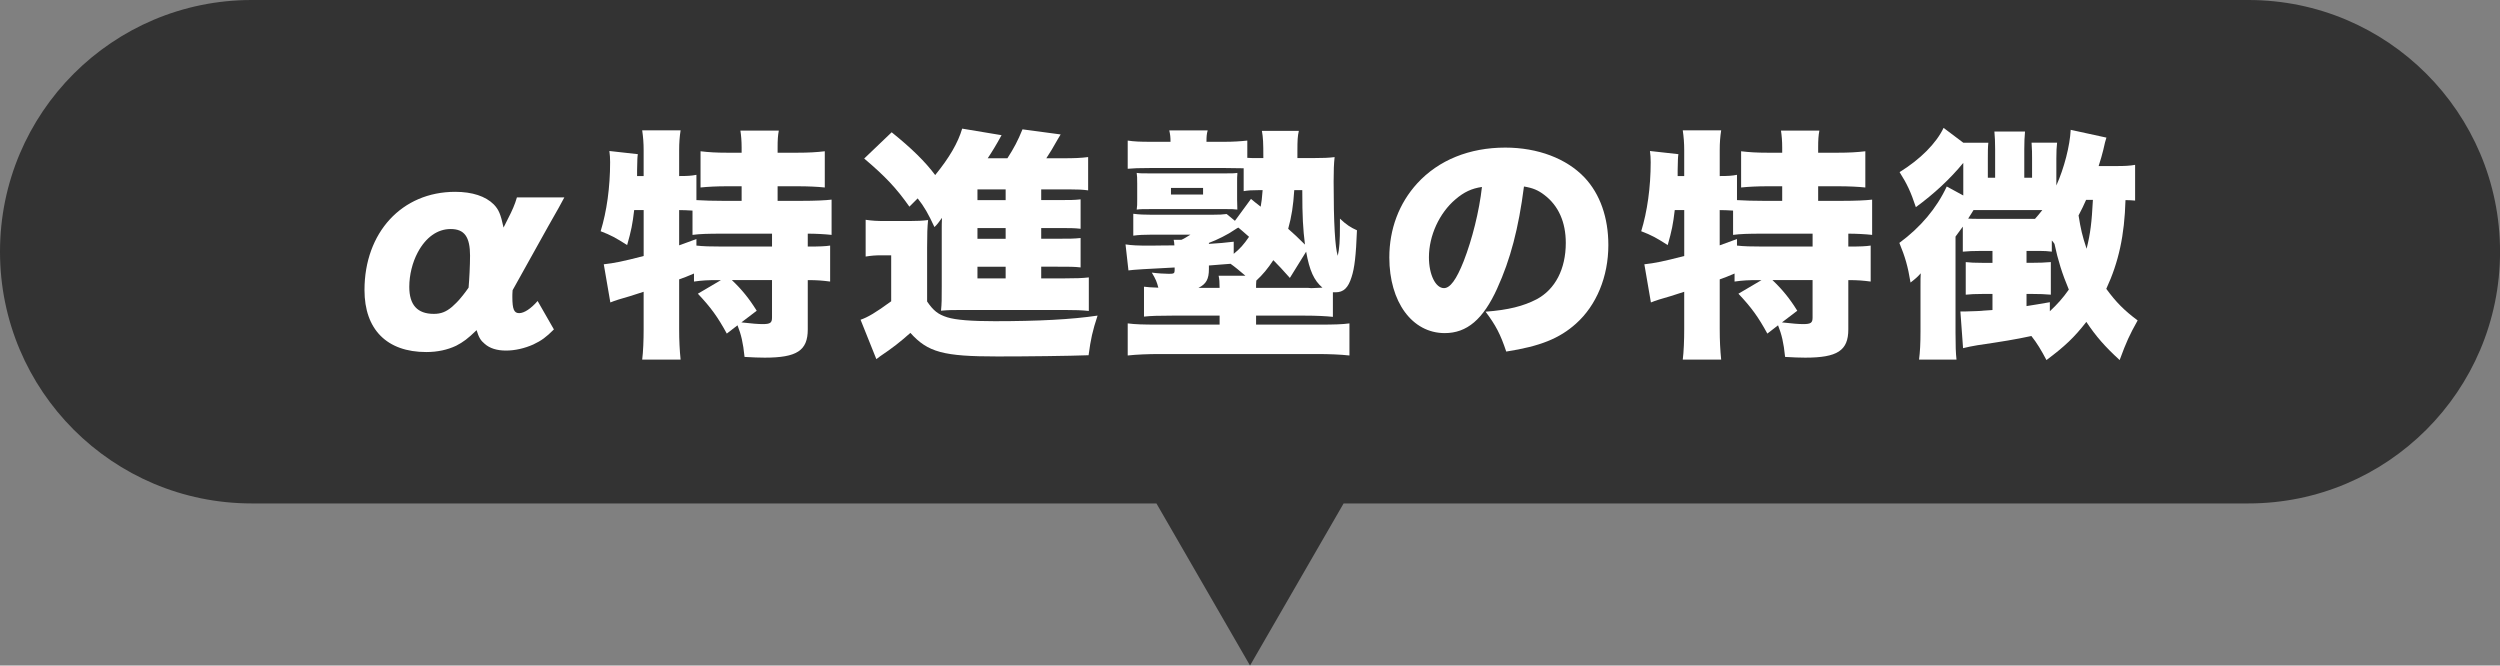
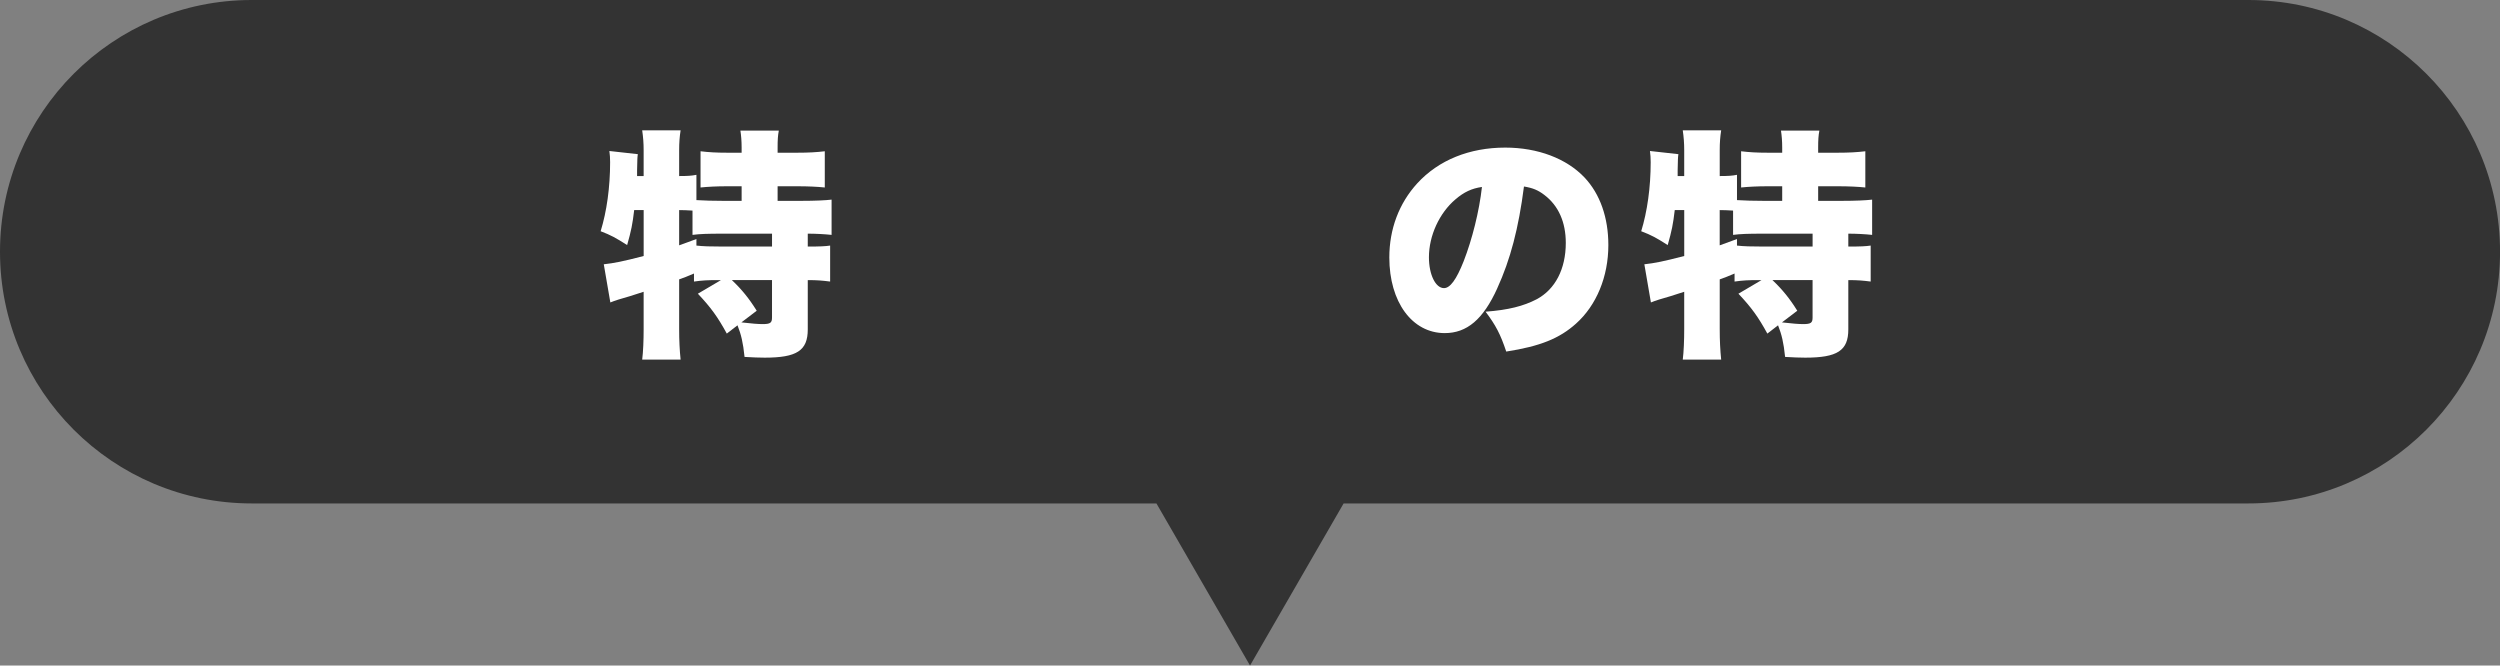
<svg xmlns="http://www.w3.org/2000/svg" id="_レイヤー_2" data-name="レイヤー 2" viewBox="0 0 1018 271">
  <rect x="0" y="0" width="1018" height="271" fill="#808080" stroke="none" />
  <defs>
    <style>
      .cls-1 {
        fill: #333;
      }

      .cls-1, .cls-2 {
        stroke-width: 0px;
      }

      .cls-2 {
        fill: #fff;
      }
    </style>
  </defs>
  <g id="_レイヤー_1-2" data-name="レイヤー 1">
    <path class="cls-1" d="M915.5,0H102.5C45.89,0,0,45.89,0,102.5h0c0,56.61,45.89,102.5,102.5,102.5h368.4l38.11,66,38.11-66h368.4c56.61,0,102.5-45.89,102.5-102.5h0c0-56.61-45.89-102.5-102.5-102.5Z" />
    <g>
-       <path class="cls-2" d="M208.73,118.21c-.1,1.19-.1,2.08-.1,2.67,0,5.05.69,6.63,2.77,6.63s4.85-1.88,7.52-4.95l6.63,11.58c-3.17,3.17-5.05,4.55-8.41,6.14-3.56,1.58-7.43,2.47-11.09,2.47s-6.63-.89-8.71-2.77c-1.58-1.29-2.38-2.57-3.27-5.54-3.56,3.46-5.44,4.85-8.32,6.34-3.56,1.68-7.62,2.57-12.18,2.57-16.04,0-25.15-9.21-25.15-25.24,0-23.46,15.25-40,36.93-40,6.93,0,12.38,1.78,15.74,5.15,1.98,2.08,2.77,3.86,3.96,9.4l1.98-3.96c1.49-2.87,2.67-5.54,3.46-8.32h19.31c-1.19,2.28-2.77,5.15-6.63,11.88l-14.45,25.94ZM191.41,104.25c0-7.82-2.28-10.99-7.92-10.99-5.35,0-10.1,3.37-13.37,9.5-2.18,4.06-3.46,9.21-3.46,14.06,0,7.33,3.27,10.99,10,10.99,2.87,0,4.95-.79,7.42-2.87,1.09-.99,2.38-2.18,3.56-3.66,1.29-1.49,3.07-3.96,3.17-4.16.3-3.37.59-9.11.59-12.87Z" />
      <path class="cls-2" d="M292.29,114.06c-4.16,0-6.24.1-9.7.59v-3.27c-3.27,1.39-3.56,1.49-6.04,2.38v20.2c0,4.85.2,8.61.59,12.47h-15.64c.4-3.07.59-7.82.59-12.47v-15.15c-2.67.89-3.76,1.19-5.54,1.78q-5.35,1.48-8.02,2.57l-2.67-15.54c4.36-.5,7.42-1.09,16.24-3.37v-18.71h-3.86c-.69,5.84-1.19,8.32-2.87,14.26-4.65-2.97-6.63-4.06-10.79-5.64,2.48-8.02,3.86-17.92,3.86-28.12,0-1.88-.1-2.87-.3-4.55l11.58,1.29c-.2,1.39-.2,1.98-.3,6.63v2.28h2.67v-10.49c0-2.97-.2-5.44-.59-8.12h15.64c-.4,2.57-.59,4.95-.59,8.12v10.49c3.37,0,5.05-.1,7.03-.5v10.3c3.46.2,6.63.3,10.69.3h7.72v-5.94h-5.74c-4.46,0-8.12.2-10.99.5v-14.75c3.27.4,6.34.59,10.99.59h5.74v-2.08c0-2.77-.2-4.95-.5-6.93h15.64c-.4,2.08-.49,3.96-.49,6.83v2.18h7.92c4.75,0,8.02-.2,11.29-.59v14.75c-2.87-.3-6.63-.5-11.29-.5h-7.92v5.94h9.8c5.25,0,9.8-.2,12.18-.5v14.36c-2.77-.3-6.53-.5-9.7-.5v5.25c5.15,0,7.03-.1,9.11-.4v14.65c-3.17-.4-5.15-.59-9.11-.59v20.1c0,8.61-4.46,11.48-17.52,11.48-2.08,0-5.05-.1-8.22-.3-.59-5.84-1.39-9.11-2.87-12.87l-4.36,3.37c-3.66-6.73-6.53-10.69-11.78-16.24l9.41-5.54h-1.29ZM276.55,99.9q2.38-.89,7.03-2.57v2.67c2.67.3,5.64.4,10.89.4h19.9v-5.25h-20.1c-6.14,0-9.31.1-12.28.5v-9.9q-3.17-.2-5.44-.2v14.35ZM298.03,114.06c4.06,3.86,7.03,7.52,10.1,12.47l-6.24,4.75c4.26.5,7.03.69,8.61.69,3.17,0,3.86-.5,3.86-2.67v-15.25h-16.33Z" />
-       <path class="cls-2" d="M352.48,89.5c2.87.4,4.36.5,8.22.5h9.6c3.07,0,5.35-.1,7.62-.4-.3,3.07-.4,5.35-.4,11.19v21.98c2.57,3.76,4.46,5.25,8.22,6.44,3.47,1.09,9.9,1.58,19.31,1.58,17.62,0,31.28-.69,41.88-2.28-2.08,6.34-2.77,9.5-3.66,16.14-7.92.3-24.85.5-37.12.5-21.98,0-28.31-1.68-35.44-9.6-4.36,3.86-7.13,6.04-12.28,9.5-.59.4-.89.69-1.58,1.19l-6.43-16.04c2.87-.99,6.14-2.87,12.47-7.52v-18.71h-4.16c-2.28,0-3.66.1-6.24.5v-14.95ZM423.96,113.36h9.11c5.05,0,7.62-.1,10.3-.4v13.66c-2.77-.3-5.45-.4-10.1-.4h-40.09c-5.64,0-6.63,0-10,.3.3-2.97.3-4.65.3-10v-23.66c0-.69,0-2.28.1-4.16-1.19,1.68-2.08,2.87-3.07,3.76-2.48-5.35-4.16-8.32-6.83-11.68l-3.37,3.37c-5.45-7.72-9.9-12.38-18.41-19.6l11.19-10.69c8.12,6.53,13.66,11.98,17.72,17.42,5.74-7.03,9.31-13.17,10.99-18.91l16.04,2.67c-2.28,4.16-3.86,6.73-5.64,9.4h8.02c2.67-4.16,4.26-7.13,6.14-11.78l15.54,2.08q-.5.79-1.19,1.98c-1.58,2.87-3.56,6.14-4.65,7.72h6.83c4.46,0,7.33-.1,10.2-.49v13.56c-2.28-.3-4.06-.4-7.82-.4h-11.29v4.36h5.84c6.24,0,7.43,0,10.2-.3v11.98c-2.67-.3-4.06-.3-10.2-.3h-5.84v4.36h5.84c6.14,0,7.23,0,10.2-.3v11.98c-2.67-.3-4.16-.3-10.2-.3h-5.84v4.75ZM409.5,77.13h-11.48v4.36h11.48v-4.36ZM409.5,92.87h-11.48v4.36h11.48v-4.36ZM398.02,108.61v4.75h11.48v-4.75h-11.48Z" />
-       <path class="cls-2" d="M509.39,80.99c1.09.89,2.38,1.98,3.96,3.17.4-2.28.49-2.97.79-6.73h-1.68c-2.67,0-4.26.1-6.04.4v-9.31q-3.07-.1-7.52-.1h-30.59c-4.75,0-6.63.1-9.11.3v-11.48c2.57.4,5.05.5,9.31.5h8.12c0-1.98-.1-2.77-.5-4.65h15.64c-.4,1.39-.5,2.47-.5,4.65h7.42c3.37,0,6.53-.2,9.21-.5v7.03c1.39.1,2.28.1,4.65.1h1.88c0-6.43-.1-8.32-.59-11.09h15.05c-.5,2.18-.59,3.76-.59,8.22v2.87h6.14c4.16,0,6.73-.1,9.01-.4-.3,2.87-.4,5.35-.4,10,0,16.83.59,26.83,1.68,30.2.69-2.97.89-6.24.89-12.18v-2.97c2.57,2.47,4.46,3.66,6.93,4.75-.4,10.39-.99,15.34-2.18,19.01-1.39,4.45-3.27,6.24-6.53,6.24h-1.09v10c-2.87-.3-6.83-.5-11.58-.5h-19.7v3.66h25.64c6.24,0,9.5-.1,12.38-.5v13.07c-3.66-.4-8.12-.59-13.27-.59h-63.85c-5.05,0-9.6.2-13.17.59v-13.07c2.97.4,6.24.5,12.37.5h25.05v-3.66h-19.21c-5.44,0-8.91.1-11.58.4v-12.18c1.58.2,2.87.3,5.84.4-.59-2.28-.99-3.37-2.67-6.14,2.18.3,5.35.5,7.03.5,1.98,0,2.28-.2,2.28-1.49v-1.09q-16.24.79-18.81,1.19l-1.19-10.59c2.67.4,4.75.5,10.2.5,1.88,0,5.64-.1,9.7-.1-.1-1.19-.1-1.48-.3-2.28h3.17c.99-.4,1.88-.99,3.66-2.08h-16.14c-2.77,0-4.95.1-7.13.4v-8.91c2.38.3,4.46.4,7.72.4h24.16c3.37,0,4.46-.1,6.14-.3l3.37,2.77,6.53-8.91ZM463.06,74.46c0-1.88,0-2.77-.2-4.06,1.29.2,2.38.2,5.15.2h30.99c2.57,0,3.56,0,4.85-.2v.59c-.1.99-.1,1.39-.1,3.46v6.73q0,2.28.1,4.16c-1.39-.2-2.48-.2-4.65-.2h-30.49c-3.17,0-4.36,0-5.84.2.2-1.29.2-2.18.2-4.16v-6.73ZM476.82,79.21h13.07v-2.67h-13.07v2.67ZM507.12,112.27c-2.18-1.88-4.46-3.76-6.04-4.85-1.88.1-4.75.4-8.81.69v1.39c0,4.16-1.09,6.14-4.26,7.72h8.61c0-2.38-.1-3.56-.4-4.95h10.89ZM502.37,103.36c2.57-2.08,4.06-3.76,6.24-6.93-2.67-2.38-2.97-2.57-4.36-3.76q-.3.1-1.49.89c-2.67,1.88-7.23,4.16-10.49,5.35v.4c4.75-.3,5.84-.4,10.1-.89v4.95ZM525.23,113.17c-3.27-3.66-4.26-4.75-6.73-7.23-2.28,3.46-4.26,5.84-6.93,8.32-.1,1.29-.1,1.68-.1,2.97h21.28l1.19.1c.3,0,1.88-.1,4.55-.2-3.46-2.97-5.25-6.93-6.63-14.65l-6.63,10.69ZM527.02,77.43c-.4,6.34-1.09,10.79-2.47,15.74,2.67,2.38,3.56,3.17,6.83,6.43-.79-6.53-1.09-11.09-1.09-22.18h-3.27Z" />
      <path class="cls-2" d="M609.68,117.42c-5.74,12.67-12.38,18.22-21.38,18.22-13.27,0-22.57-12.67-22.57-30.79,0-11.58,3.96-22.08,11.38-30.2,8.71-9.5,21.29-14.55,35.84-14.55,13.27,0,24.95,4.46,32.27,12.18,6.34,6.73,9.7,16.33,9.7,27.52,0,12.87-4.85,24.55-13.17,31.98-6.73,6.04-14.55,9.21-28.41,11.38-2.38-7.13-4.26-10.69-8.42-16.24,9.31-.69,15.44-2.28,20.79-5.05,7.62-4.06,11.88-12.38,11.88-22.97,0-8.42-2.97-15.15-8.71-19.5-2.57-1.98-4.75-2.87-8.32-3.46-2.18,17.03-5.54,29.8-10.89,41.48ZM592.65,81.19c-6.53,5.54-10.79,14.75-10.79,23.56,0,7.03,2.67,12.57,6.14,12.57,2.48,0,5.05-3.46,8.02-10.99,3.47-8.91,6.34-20.39,7.43-30.2-4.16.59-7.33,2.08-10.79,5.05Z" />
      <path class="cls-2" d="M716.01,114.06c-4.16,0-6.24.1-9.7.59v-3.27c-3.27,1.39-3.56,1.49-6.04,2.38v20.2c0,4.85.2,8.61.59,12.47h-15.64c.4-3.07.59-7.82.59-12.47v-15.15c-2.67.89-3.76,1.19-5.54,1.78q-5.35,1.48-8.02,2.57l-2.67-15.54c4.36-.5,7.42-1.09,16.24-3.37v-18.71h-3.86c-.69,5.84-1.19,8.32-2.87,14.26-4.65-2.97-6.63-4.06-10.79-5.64,2.47-8.02,3.86-17.92,3.86-28.12,0-1.88-.1-2.87-.3-4.55l11.58,1.29c-.2,1.39-.2,1.98-.3,6.63v2.28h2.67v-10.49c0-2.97-.2-5.44-.59-8.12h15.64c-.4,2.57-.59,4.95-.59,8.12v10.49c3.37,0,5.05-.1,7.03-.5v10.3c3.46.2,6.63.3,10.69.3h7.72v-5.94h-5.74c-4.46,0-8.12.2-10.99.5v-14.75c3.27.4,6.34.59,10.99.59h5.74v-2.08c0-2.77-.2-4.95-.5-6.93h15.64c-.4,2.08-.5,3.96-.5,6.83v2.18h7.92c4.75,0,8.02-.2,11.29-.59v14.75c-2.87-.3-6.63-.5-11.29-.5h-7.92v5.94h9.8c5.25,0,9.8-.2,12.18-.5v14.36c-2.77-.3-6.53-.5-9.7-.5v5.25c5.15,0,7.03-.1,9.11-.4v14.65c-3.17-.4-5.15-.59-9.11-.59v20.1c0,8.61-4.46,11.48-17.52,11.48-2.08,0-5.05-.1-8.22-.3-.59-5.84-1.39-9.11-2.87-12.87l-4.36,3.37c-3.66-6.73-6.53-10.69-11.78-16.24l9.41-5.54h-1.29ZM700.27,99.9q2.38-.89,7.03-2.57v2.67c2.67.3,5.64.4,10.89.4h19.9v-5.25h-20.1c-6.14,0-9.31.1-12.28.5v-9.9q-3.17-.2-5.45-.2v14.35ZM721.75,114.06c4.06,3.86,7.03,7.52,10.1,12.47l-6.24,4.75c4.26.5,7.03.69,8.61.69,3.17,0,3.86-.5,3.86-2.67v-15.25h-16.33Z" />
-       <path class="cls-2" d="M869.46,81.68c-1.58-.1-2.38-.2-3.96-.2-.4,14.35-2.77,25.25-7.82,36.13,3.96,5.44,7.33,8.81,12.77,12.87-3.37,6.04-4.55,8.61-7.33,16.14-5.94-5.45-9.6-9.6-13.56-15.54-4.95,6.34-8.71,9.9-16.24,15.54-2.08-3.96-3.86-6.93-6.14-9.8-6.44,1.39-11.88,2.28-21.98,3.76-2.18.4-3.96.69-5.84,1.19l-1.09-14.95h2.28c2.28,0,6.34-.2,10.79-.59v-6.53h-4.16c-3.07,0-4.65.1-6.73.3v-13.27c1.78.2,3.66.3,6.73.3h4.16v-4.85h-4.95c-3.17,0-4.85.1-7.13.3v-10.2c-1.19,1.68-1.58,2.18-2.97,4.06v39.1c0,5.45.1,8.22.4,10.99h-15.25c.4-3.17.59-6.43.59-11.58v-17.72c0-2.97,0-4.95.1-5.84-1.29,1.49-2.47,2.47-4.16,3.76-1.09-6.63-2.18-10.4-4.55-16.14,8.61-6.34,15.15-14.06,19.3-22.97l6.73,3.66v-13.27c-5.35,6.53-11.98,12.67-19.31,18.02-2.08-6.24-3.56-9.41-6.63-14.26,8.51-5.25,14.95-11.78,17.92-18.02l8.02,6.04h10.2c-.2,1.88-.2,3.76-.2,6.24v8.02h2.97v-11.68c0-2.87-.1-4.95-.3-7.13h12.47c-.2,2.38-.3,4.16-.3,7.23v11.58h3.17v-8.02c0-2.38,0-2.77-.2-6.24h10.39c-.2,1.88-.3,3.37-.3,6.44v10.99c3.17-7.03,5.54-16.24,5.84-22.67l14.55,3.17c-.49,1.58-.59,1.88-1.29,5.05-.5,2.08-.99,3.66-1.88,6.53h7.13c3.56,0,5.54-.1,7.72-.49v14.55ZM803.92,85.54h-.3c-.2.4-.99,1.58-2.18,3.47,1.58.1,2.28.1,3.66.1h23.56c1.29-1.39,1.58-1.88,2.97-3.56h-27.72ZM834.71,126.73c3.07-2.87,5.35-5.44,7.72-8.81-2.67-6.34-4.45-11.98-5.84-18.61-.5-.69-.59-.89-1.09-1.39v4.55c-1.88-.2-2.87-.3-5.05-.3h-5.25v4.85h1.88c3.56,0,5.54-.1,8.02-.3v13.27c-2.38-.2-4.65-.3-8.02-.3h-1.88v4.95c3.37-.49,4.75-.79,9.5-1.58v3.66ZM849.46,81.39c-1.09,2.47-1.58,3.46-3.07,6.34.89,5.54,1.49,8.22,3.27,13.56,1.58-6.34,2.08-10.69,2.57-19.9h-2.77Z" />
    </g>
  </g>
</svg>